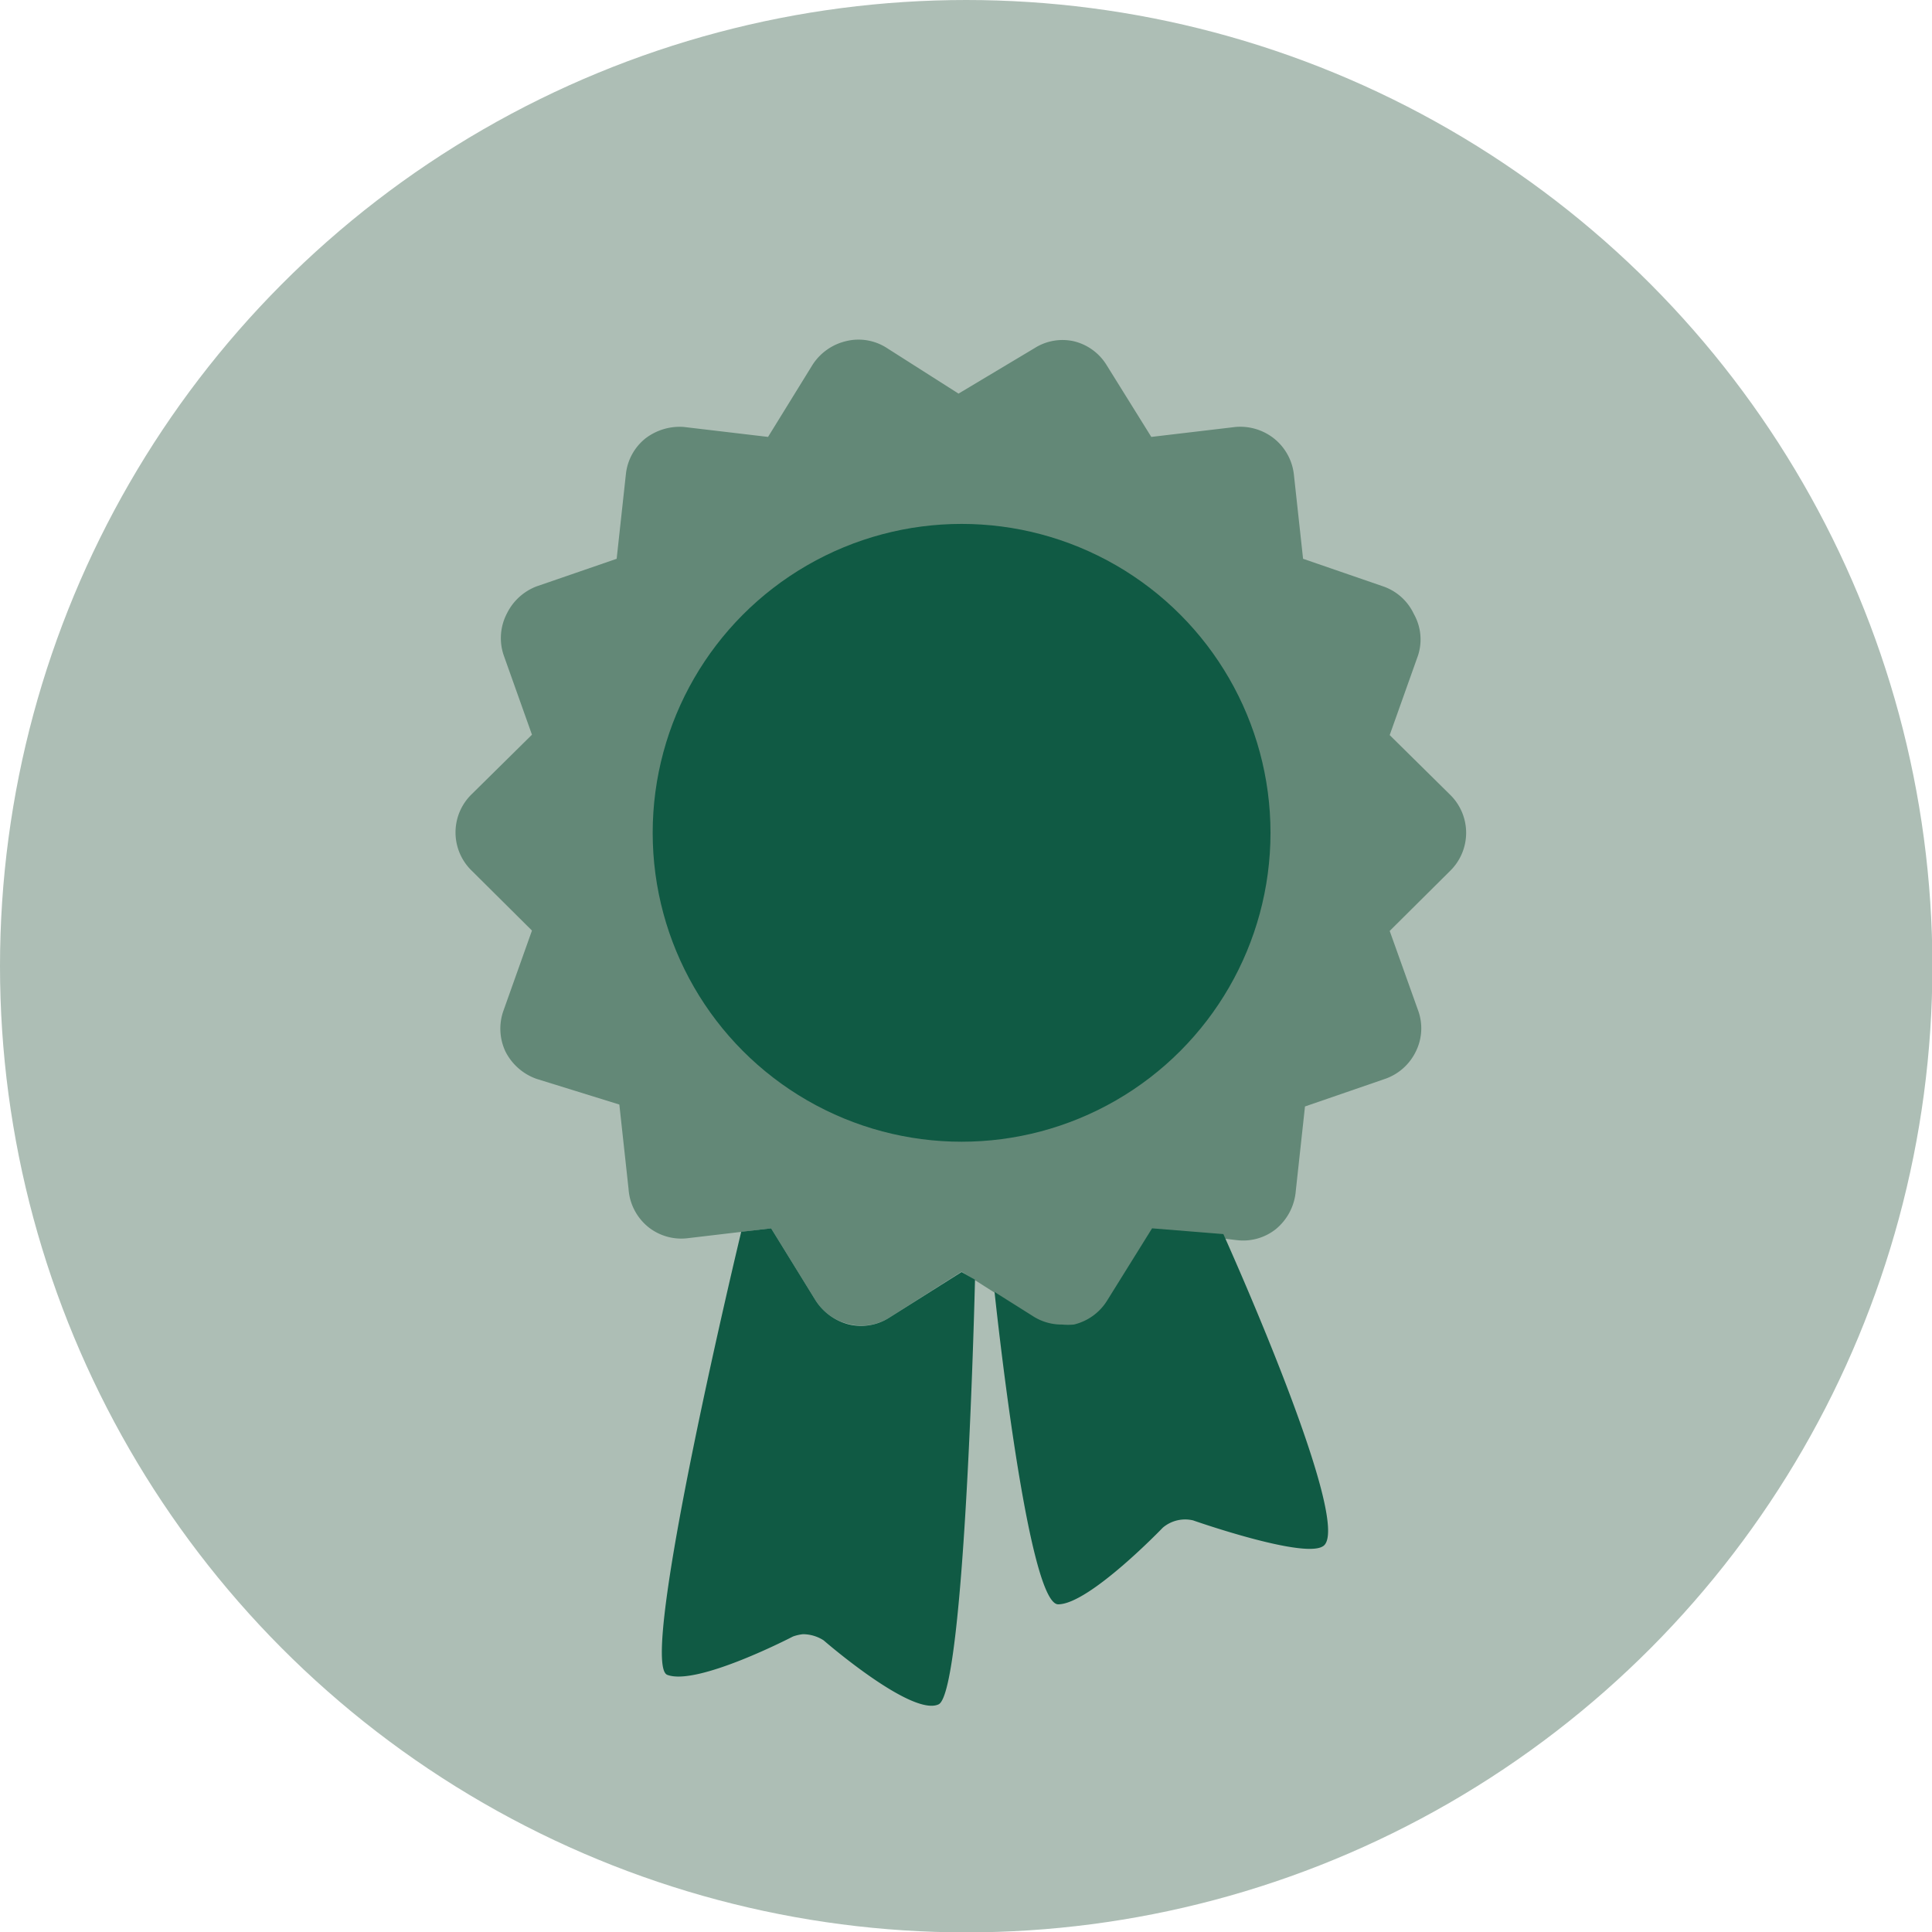
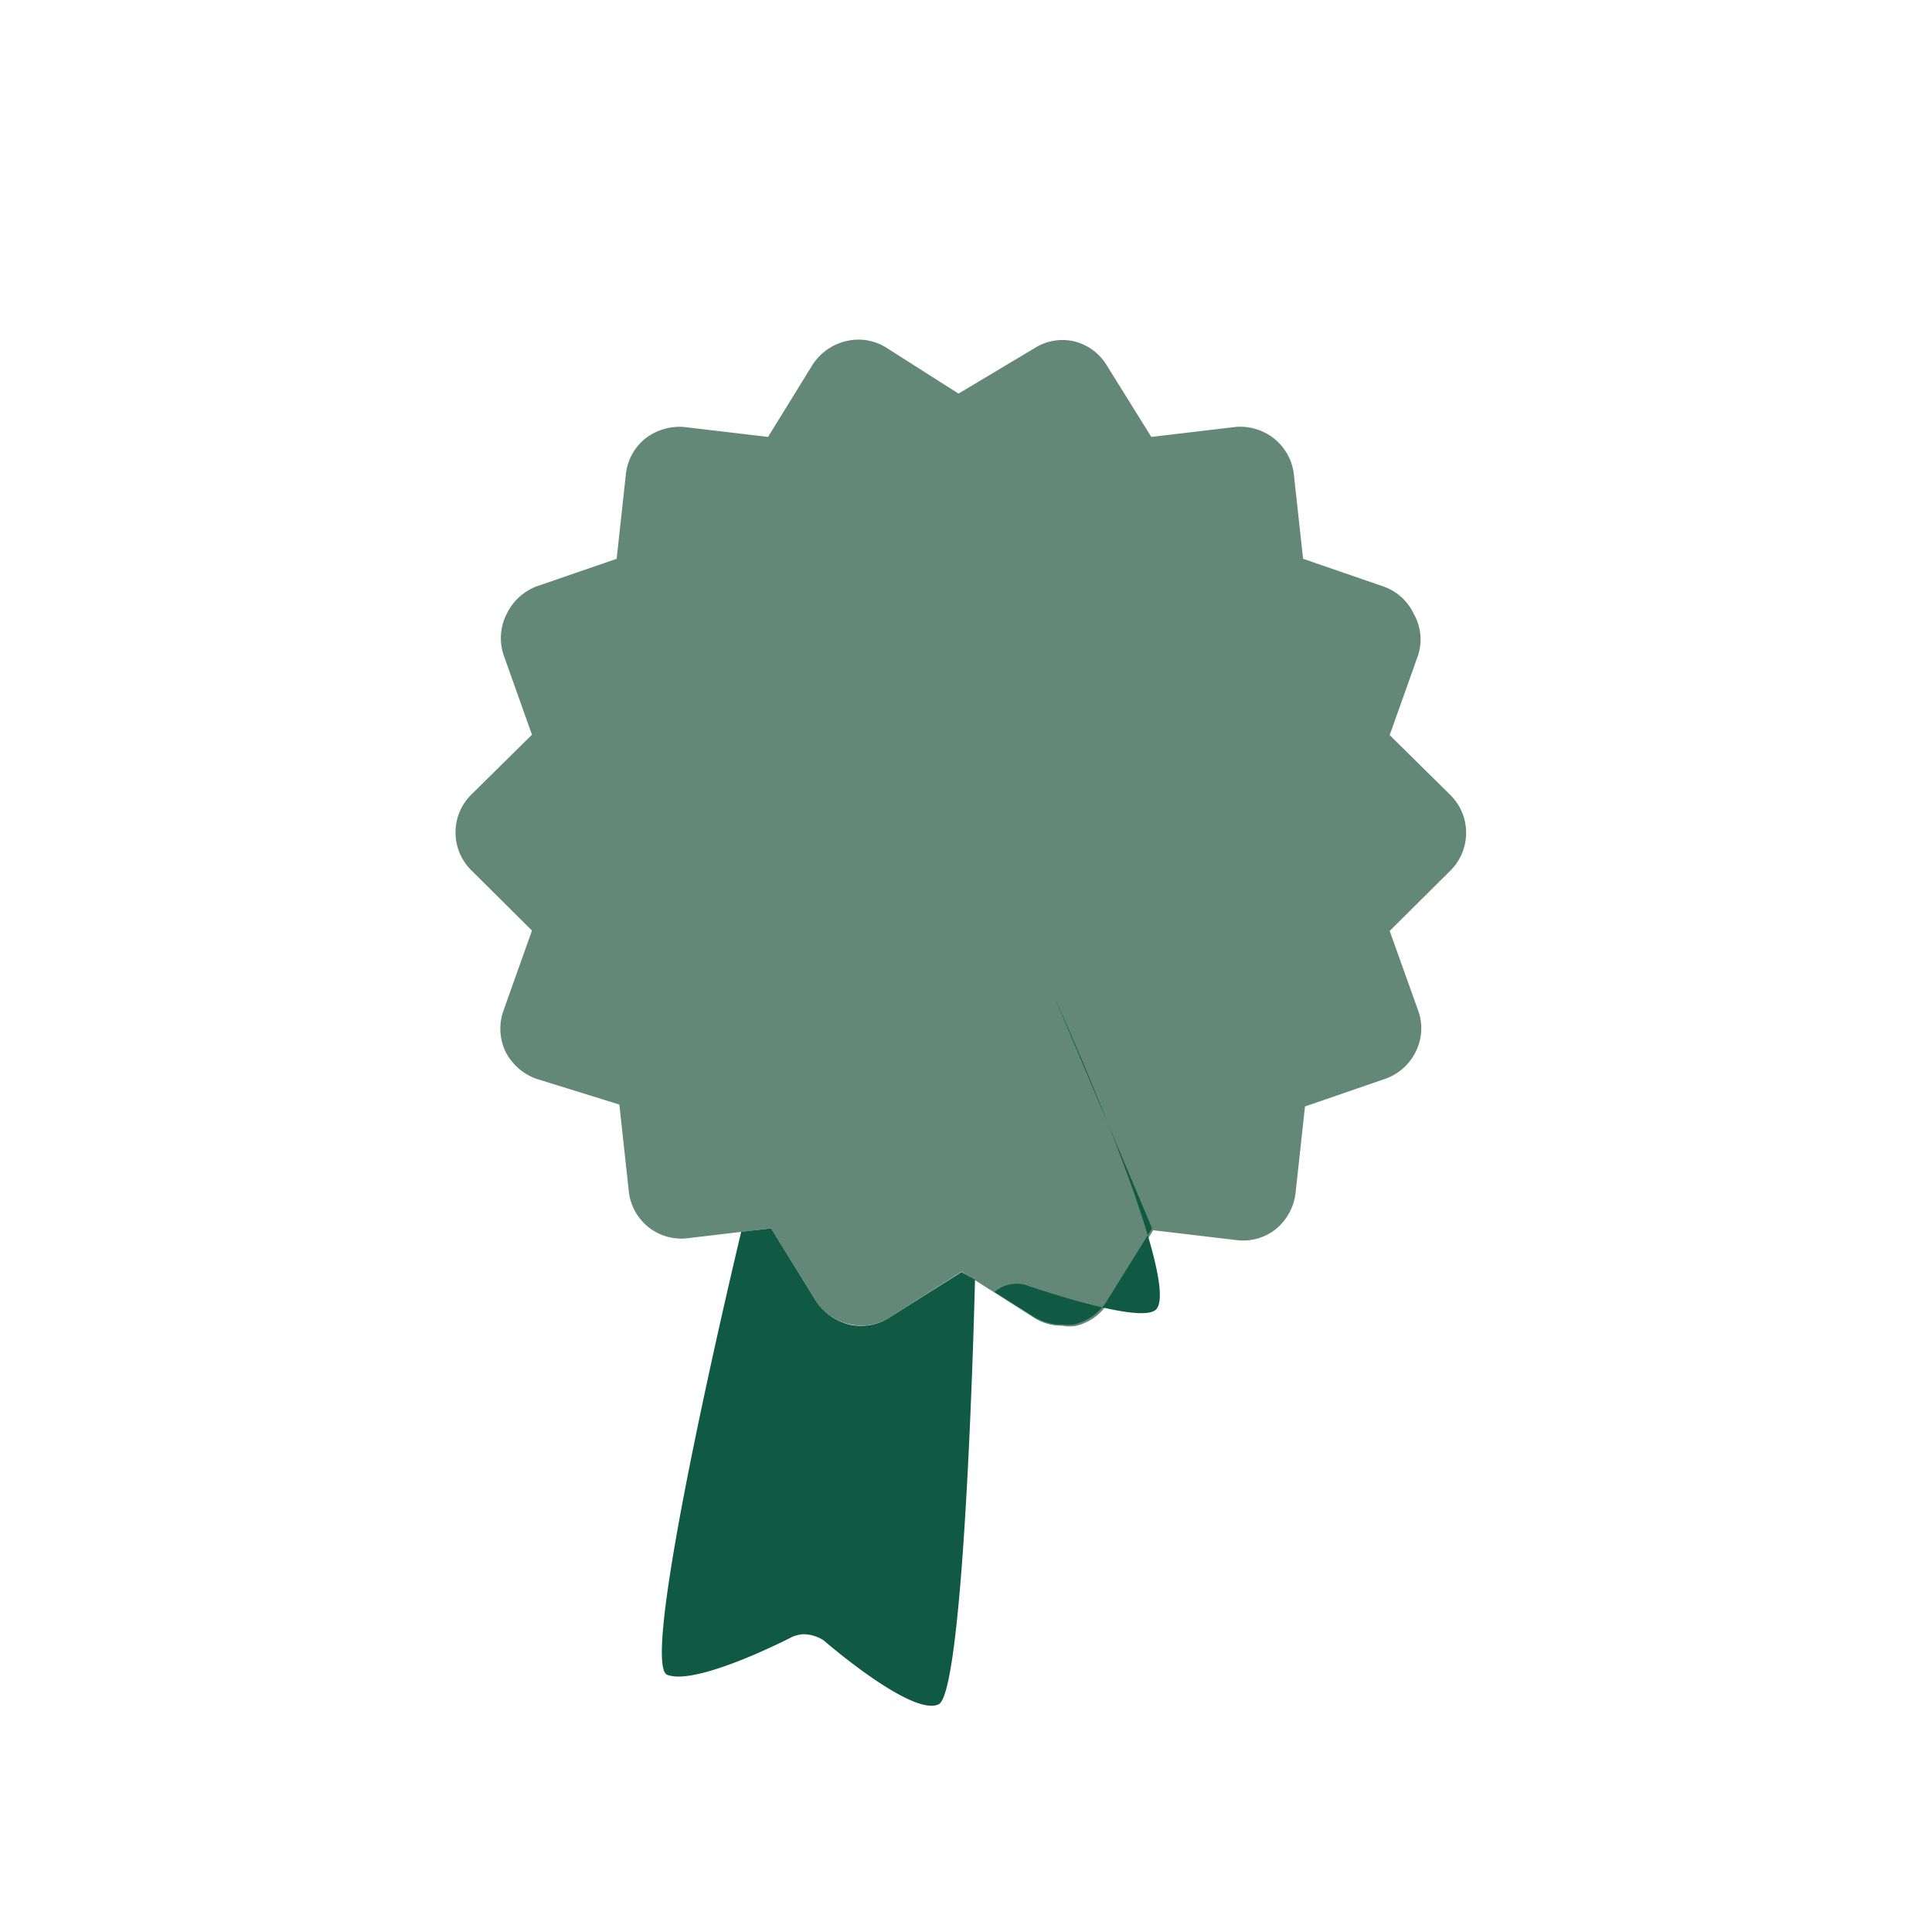
<svg xmlns="http://www.w3.org/2000/svg" viewBox="0 0 50.41 50.41" preserveAspectRatio="xMinYMid">
  <defs>
    <style>.cls-3{fill:#105a44}</style>
  </defs>
  <g id="Ebene_2" data-name="Ebene 2">
    <g id="Ebene_1-2" data-name="Ebene 1">
-       <circle cx="25.21" cy="25.21" r="25.21" fill="#adbeb5" />
      <path d="M27.71 34.59a1.32 1.32 0 0 1-.75-.22l-1.87-1.19-1.87 1.19a1.36 1.36 0 0 1-1.06.18 1.39 1.39 0 0 1-.88-.62l-1.16-1.88-2.2.26a1.38 1.38 0 0 1-1-.29 1.4 1.4 0 0 1-.52-1l-.24-2.2-2.16-.67a1.45 1.45 0 0 1-.81-.71 1.4 1.4 0 0 1-.05-1.08l.74-2.08-1.57-1.56a1.39 1.39 0 0 1 0-2l1.57-1.55-.74-2.08a1.39 1.39 0 0 1 .09-1.09 1.43 1.43 0 0 1 .77-.7l2.09-.72.24-2.2a1.38 1.38 0 0 1 .51-.94 1.47 1.47 0 0 1 1-.3l2.2.26 1.16-1.88a1.43 1.43 0 0 1 .88-.62 1.36 1.36 0 0 1 1.06.18l1.87 1.19L27 9.08a1.36 1.36 0 0 1 1-.18 1.38 1.38 0 0 1 .87.62l1.17 1.88 2.2-.26a1.42 1.42 0 0 1 1 .3 1.4 1.4 0 0 1 .52.94l.24 2.2 2.09.72a1.38 1.38 0 0 1 .8.72A1.35 1.35 0 0 1 37 17.1l-.74 2.08 1.57 1.55a1.39 1.39 0 0 1 0 2l-1.57 1.56.74 2.07a1.36 1.36 0 0 1-.06 1.08 1.4 1.4 0 0 1-.8.71l-2.09.72-.24 2.2a1.44 1.44 0 0 1-.52 1 1.37 1.37 0 0 1-1 .29l-2.2-.26-1.17 1.88a1.35 1.35 0 0 1-.87.62 1.1 1.1 0 0 1-.34-.01z" fill="#638877" />
-       <path class="cls-3" d="M30.06 32.05l-1.17 1.88a1.4 1.4 0 0 1-.87.63 1.63 1.63 0 0 1-.31 0 1.37 1.37 0 0 1-.76-.22l-1-.63s.85 8.15 1.66 8.15 2.73-2 2.73-2a.9.9 0 0 1 .79-.19s2.85 1 3.38.68c.88-.47-2.59-8.15-2.59-8.15zM25.09 33.19l-1.87 1.18a1.37 1.37 0 0 1-1.06.19 1.45 1.45 0 0 1-.88-.63l-1.16-1.88-.78.09S16.63 43.4 17.41 43.7s3.28-1 3.28-1a1.1 1.1 0 0 1 .26-.06 1 1 0 0 1 .54.16s2.3 2 3 1.67.95-11.08.95-11.08z" />
-       <circle class="cls-3" cx="25.09" cy="21.73" r="8.06" />
+       <path class="cls-3" d="M30.06 32.05l-1.17 1.88a1.4 1.4 0 0 1-.87.63 1.63 1.63 0 0 1-.31 0 1.37 1.37 0 0 1-.76-.22l-1-.63a.9.9 0 0 1 .79-.19s2.85 1 3.38.68c.88-.47-2.59-8.15-2.59-8.15zM25.09 33.19l-1.87 1.18a1.37 1.37 0 0 1-1.06.19 1.45 1.45 0 0 1-.88-.63l-1.16-1.88-.78.09S16.63 43.4 17.41 43.7s3.28-1 3.28-1a1.1 1.1 0 0 1 .26-.06 1 1 0 0 1 .54.16s2.3 2 3 1.67.95-11.08.95-11.08z" />
    </g>
  </g>
</svg>